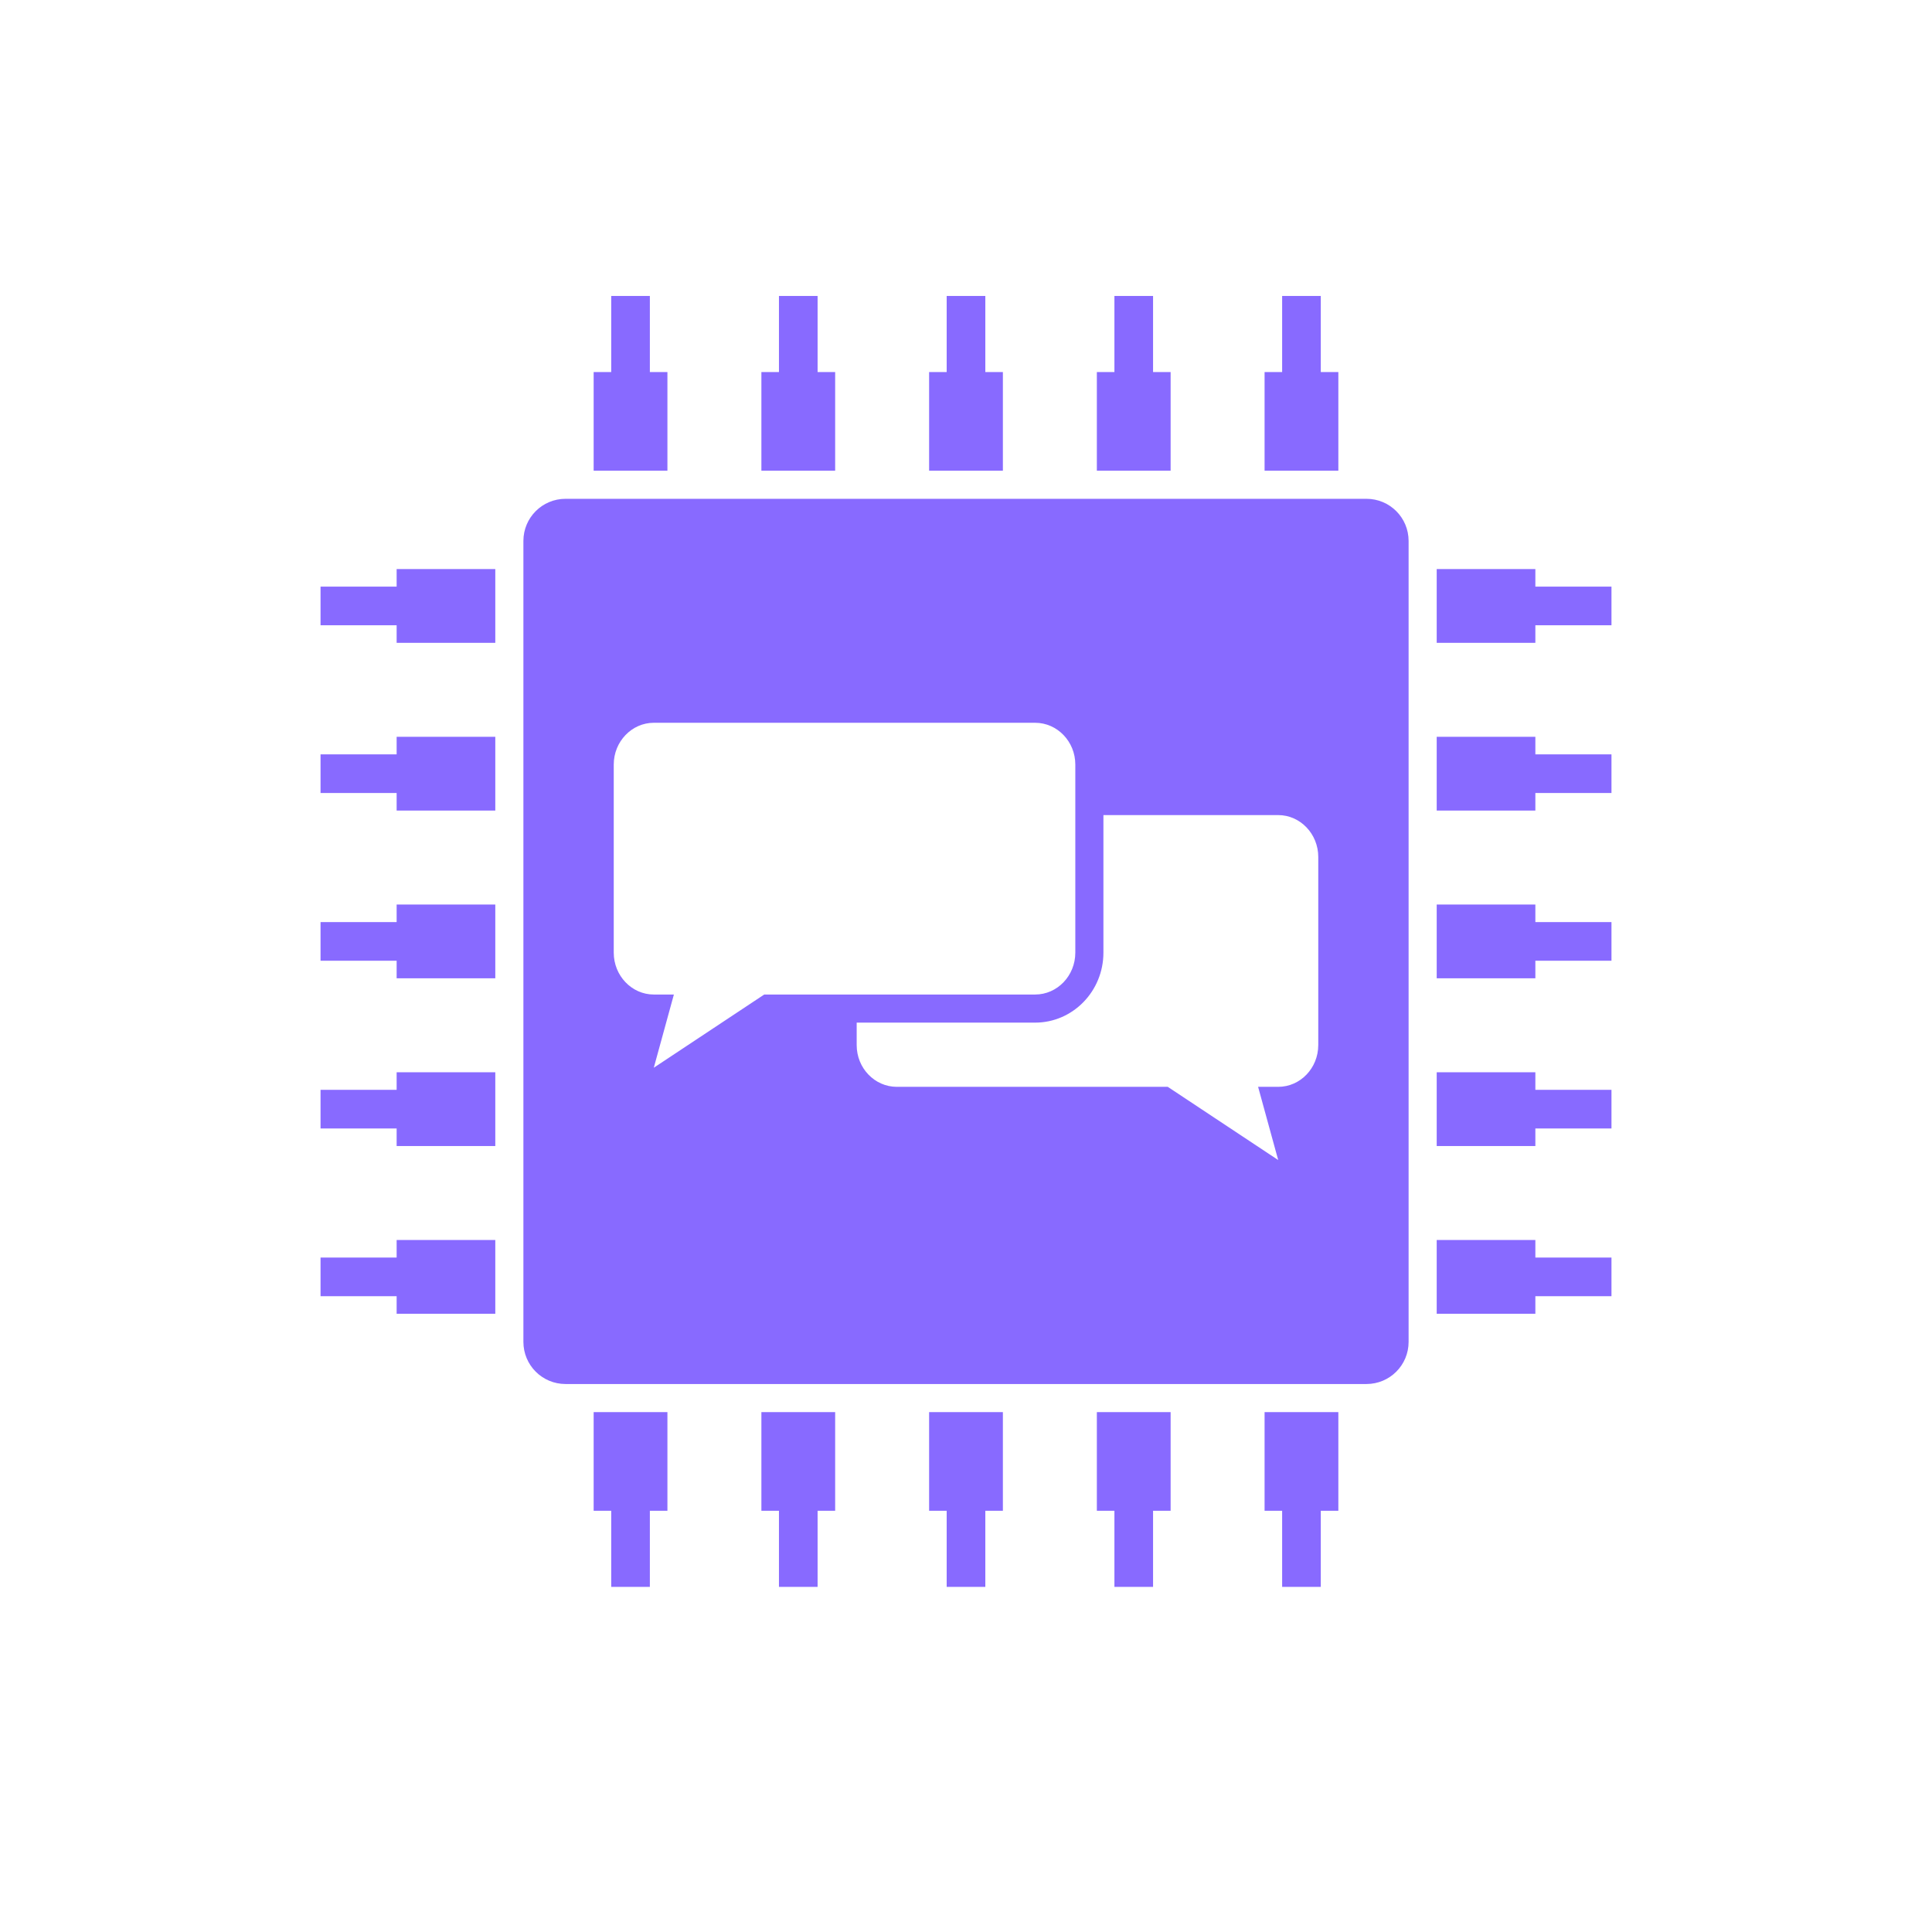
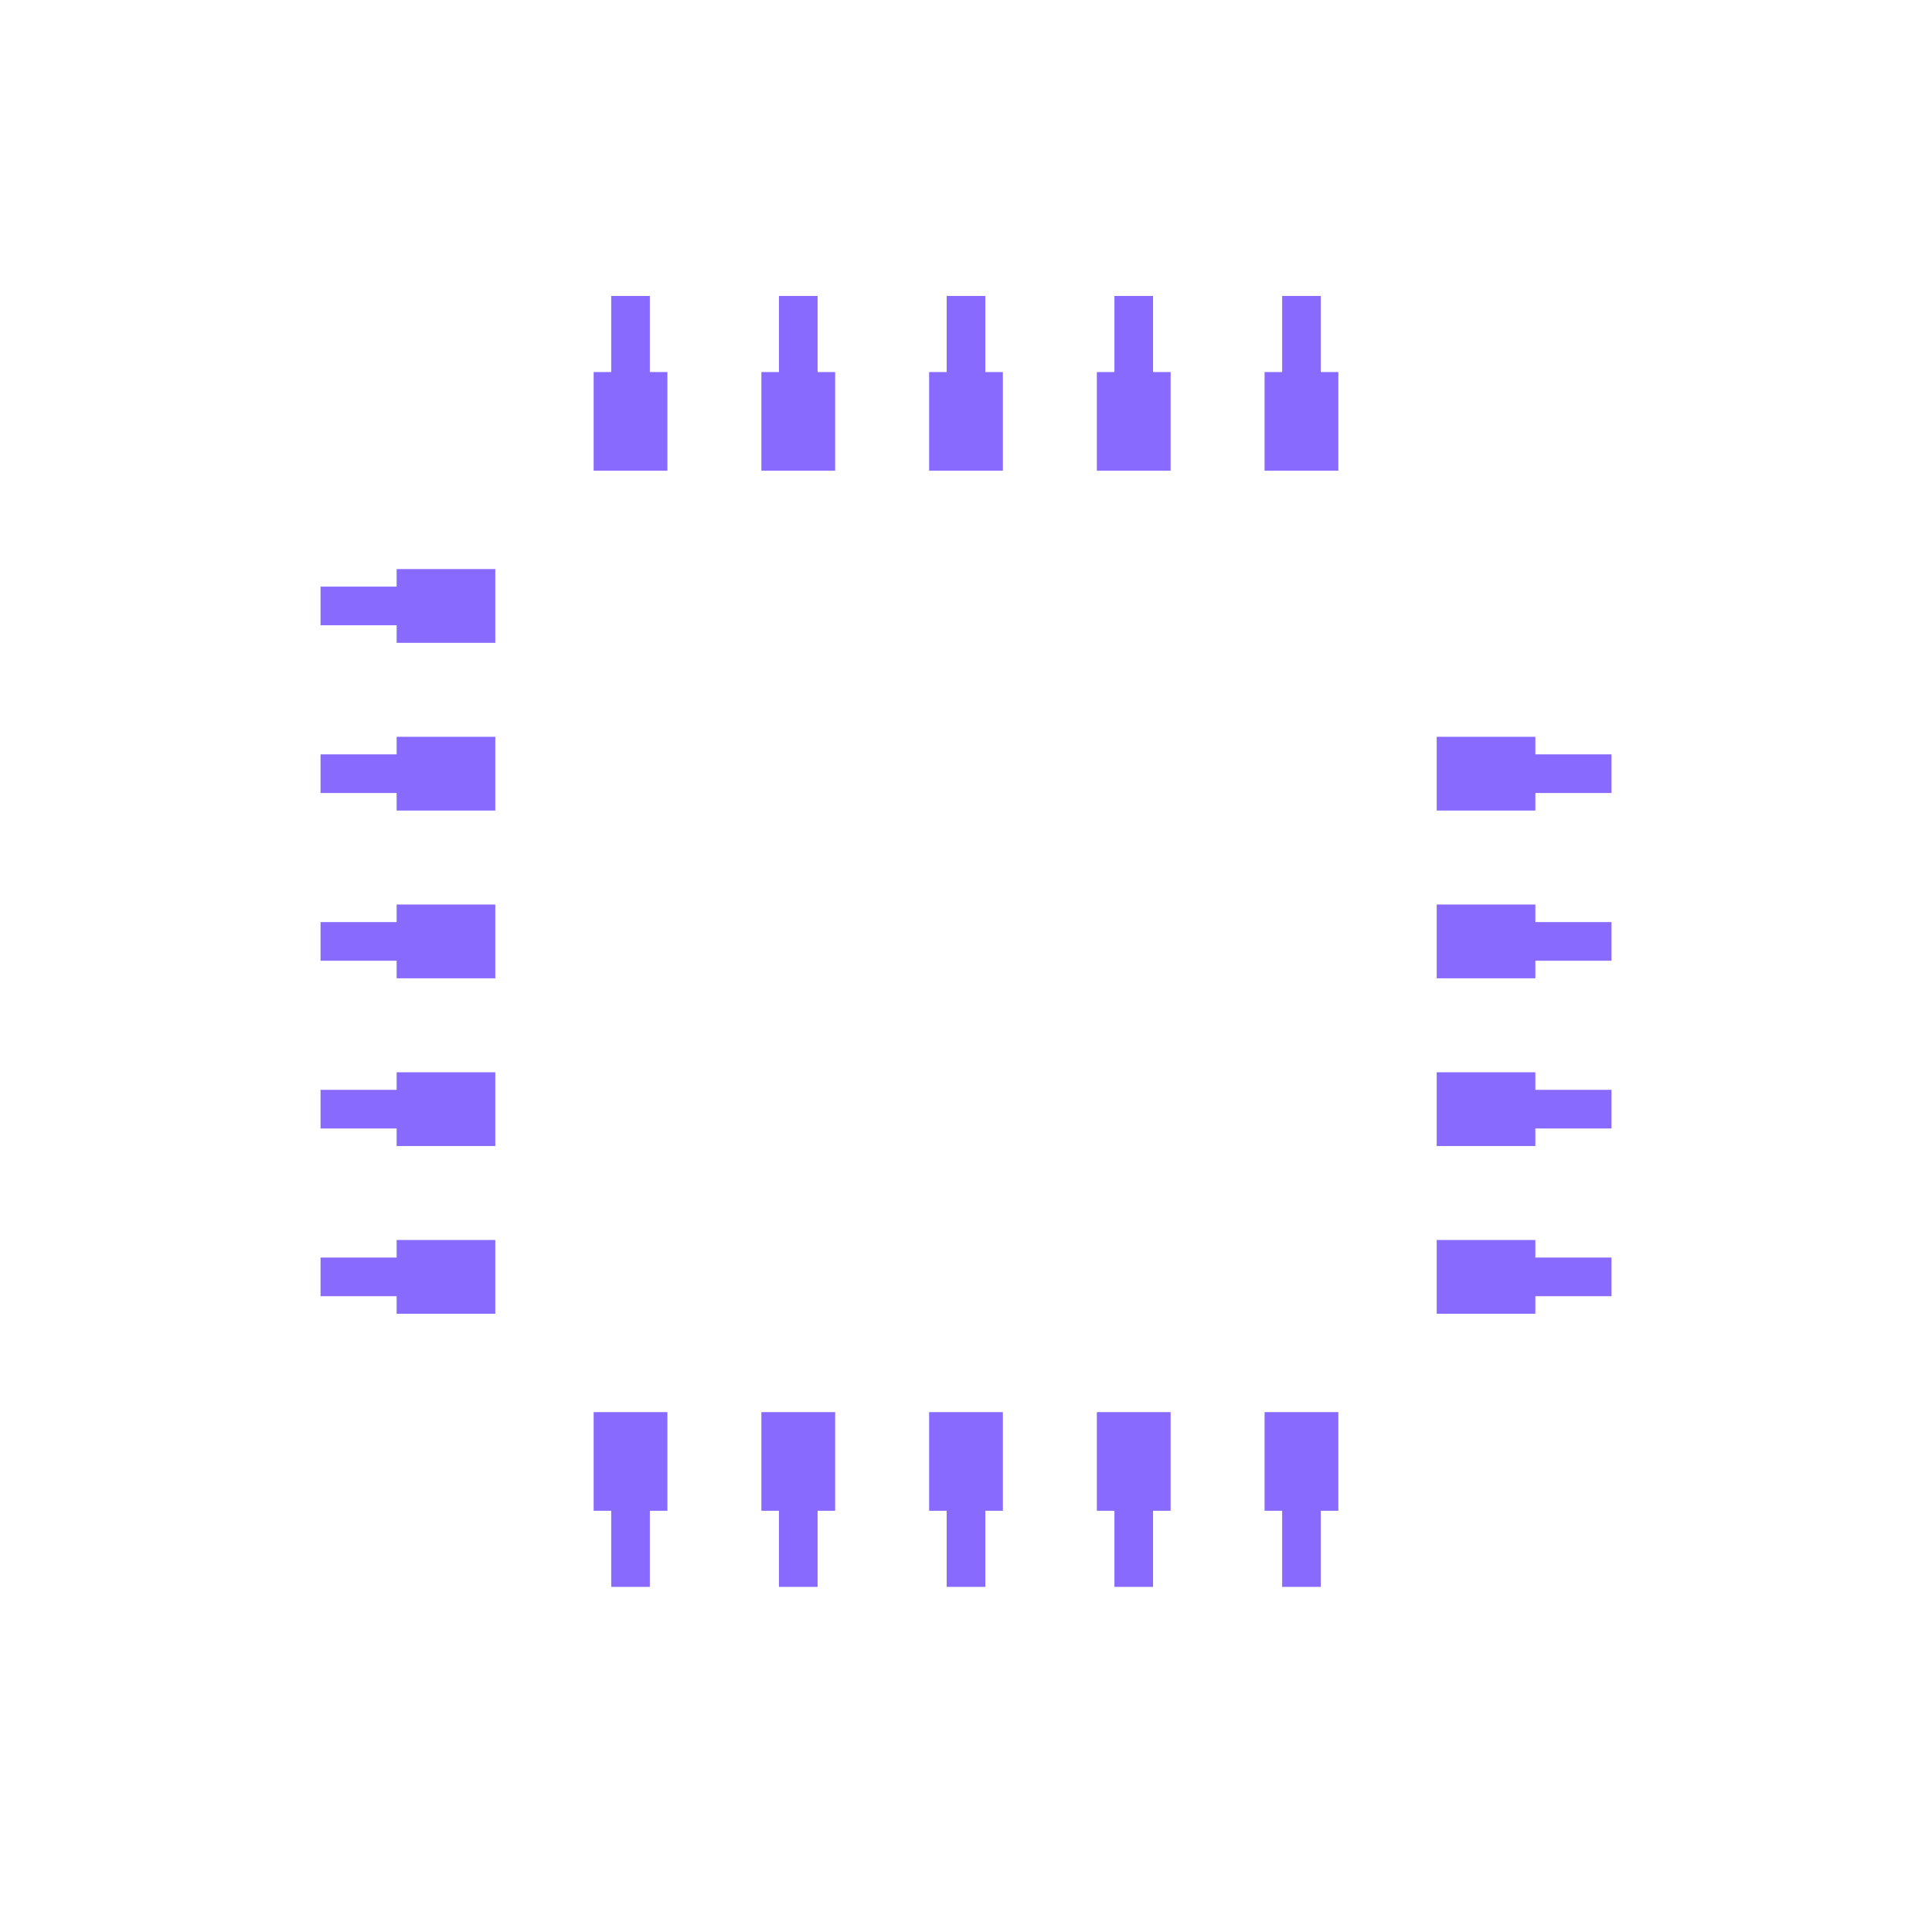
<svg xmlns="http://www.w3.org/2000/svg" version="1.1" x="0px" y="0px" viewBox="0 -12 110 137.5" xml:space="preserve" fill="#886AFF" width="100" height="100">
  <g>
    <polygon points="33.75,14.479 32.5,14.479 32.5,9.063 29.75,9.063 29.75,14.479 28.5,14.479 28.5,21.5 33.75,21.5  " />
    <polygon points="45.688,14.479 44.438,14.479 44.438,9.063 41.688,9.063 41.688,14.479 40.438,14.479 40.438,21.5 45.688,21.5  " />
    <polygon points="57.625,14.479 56.375,14.479 56.375,9.063 53.625,9.063 53.625,14.479 52.375,14.479 52.375,21.5 57.625,21.5  " />
    <polygon points="69.563,14.479 68.313,14.479 68.313,9.063 65.563,9.063 65.563,14.479 64.313,14.479 64.313,21.5 69.563,21.5  " />
    <polygon points="81.5,14.479 80.25,14.479 80.25,9.063 77.5,9.063 77.5,14.479 76.25,14.479 76.25,21.5 81.5,21.5  " />
    <polygon points="28.5,95.521 29.75,95.521 29.75,100.938 32.5,100.938 32.5,95.521 33.75,95.521 33.75,88.5 28.5,88.5  " />
    <polygon points="40.438,95.521 41.688,95.521 41.688,100.938 44.438,100.938 44.438,95.521 45.688,95.521 45.688,88.5 40.438,88.5     " />
    <polygon points="52.375,95.521 53.625,95.521 53.625,100.938 56.375,100.938 56.375,95.521 57.625,95.521 57.625,88.5 52.375,88.5     " />
    <polygon points="64.313,95.521 65.563,95.521 65.563,100.938 68.313,100.938 68.313,95.521 69.563,95.521 69.563,88.5 64.313,88.5     " />
    <polygon points="76.25,95.521 77.5,95.521 77.5,100.938 80.25,100.938 80.25,95.521 81.5,95.521 81.5,88.5 76.25,88.5  " />
    <polygon points="14.479,77.5 9.063,77.5 9.063,80.25 14.479,80.25 14.479,81.5 21.5,81.5 21.5,76.25 14.479,76.25  " />
    <polygon points="14.479,65.563 9.063,65.563 9.063,68.313 14.479,68.313 14.479,69.563 21.5,69.563 21.5,64.313 14.479,64.313  " />
    <polygon points="14.479,53.625 9.063,53.625 9.063,56.375 14.479,56.375 14.479,57.625 21.5,57.625 21.5,52.375 14.479,52.375  " />
    <polygon points="14.479,41.688 9.063,41.688 9.063,44.438 14.479,44.438 14.479,45.688 21.5,45.688 21.5,40.438 14.479,40.438  " />
    <polygon points="14.479,29.75 9.063,29.75 9.063,32.5 14.479,32.5 14.479,33.75 21.5,33.75 21.5,28.5 14.479,28.5  " />
    <polygon points="95.521,76.25 88.5,76.25 88.5,81.5 95.521,81.5 95.521,80.25 100.938,80.25 100.938,77.5 95.521,77.5  " />
    <polygon points="95.521,64.313 88.5,64.313 88.5,69.563 95.521,69.563 95.521,68.313 100.938,68.313 100.938,65.563 95.521,65.563     " />
    <polygon points="95.521,52.375 88.5,52.375 88.5,57.625 95.521,57.625 95.521,56.375 100.938,56.375 100.938,53.625 95.521,53.625     " />
    <polygon points="95.521,40.438 88.5,40.438 88.5,45.688 95.521,45.688 95.521,44.438 100.938,44.438 100.938,41.688 95.521,41.688     " />
-     <polygon points="95.521,29.75 95.521,28.5 88.5,28.5 88.5,33.75 95.521,33.75 95.521,32.5 100.938,32.5 100.938,29.75  " />
-     <path d="M83.5,23.5h-57c-1.66,0-3,1.34-3,3v57c0,1.66,1.34,3,3,3h57c1.66,0,3-1.34,3-3v-57C86.5,24.84,85.16,23.5,83.5,23.5z    M32.78,58.78c-1.57,0-2.85-1.34-2.85-2.98V42.41c0-1.63,1.28-2.97,2.85-2.97h27.14c1.58,0,2.86,1.34,2.86,2.97V55.8   c0,1.641-1.28,2.98-2.86,2.98H40.64l-7.86,5.21l1.43-5.21H32.78z M80.07,62.38c0,1.64-1.28,2.97-2.851,2.97h-1.43l1.43,5.21   l-7.859-5.21H50.08c-1.58,0-2.86-1.33-2.86-2.97v-1.6h12.7c2.68,0,4.86-2.23,4.86-4.98v-9.79H77.22c1.57,0,2.851,1.34,2.851,2.98   V62.38z" />
  </g>
</svg>